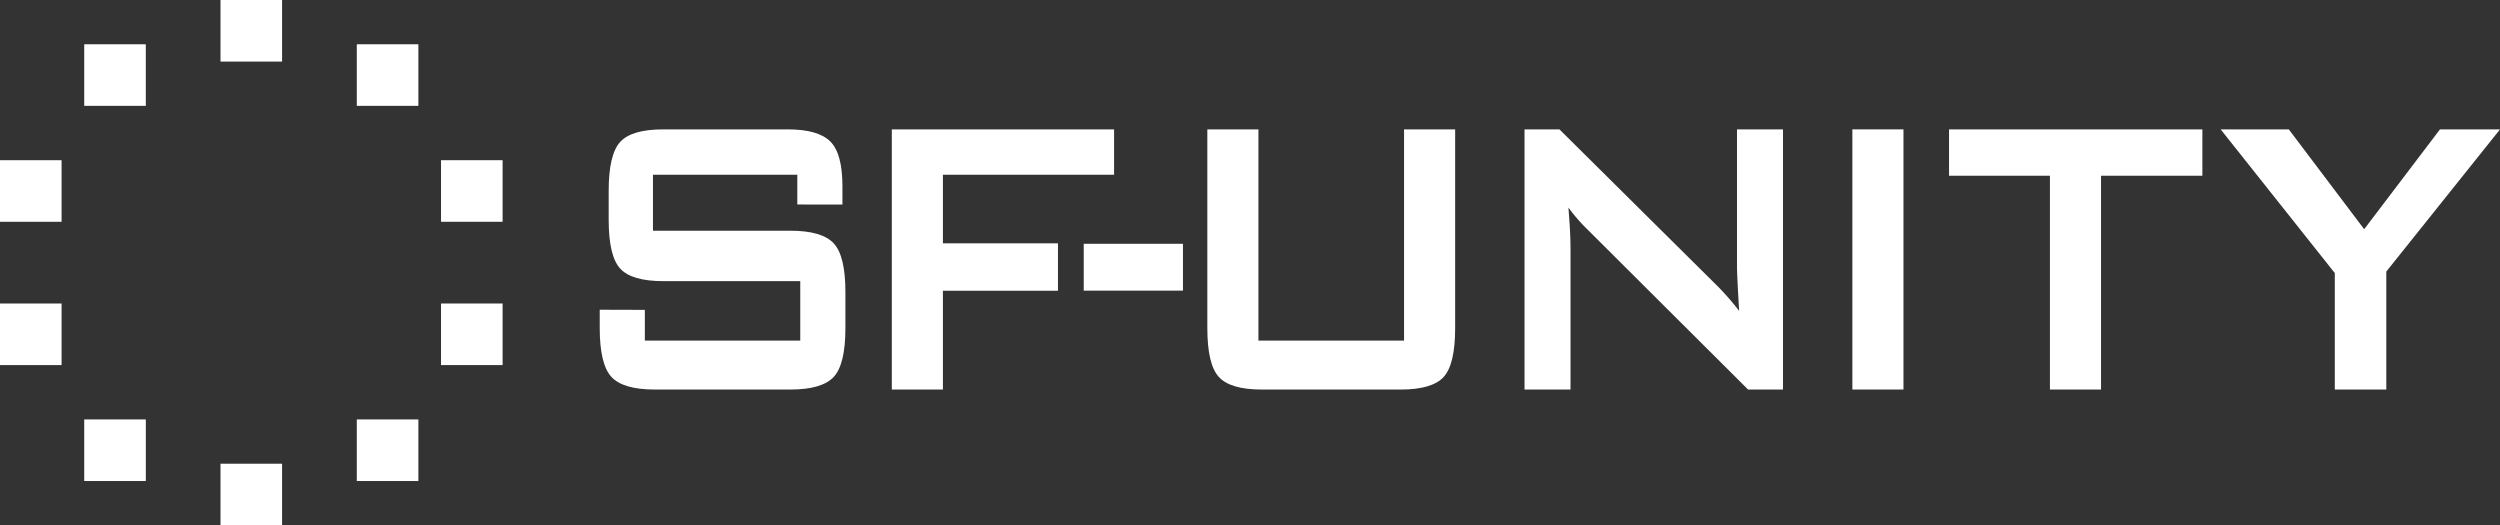
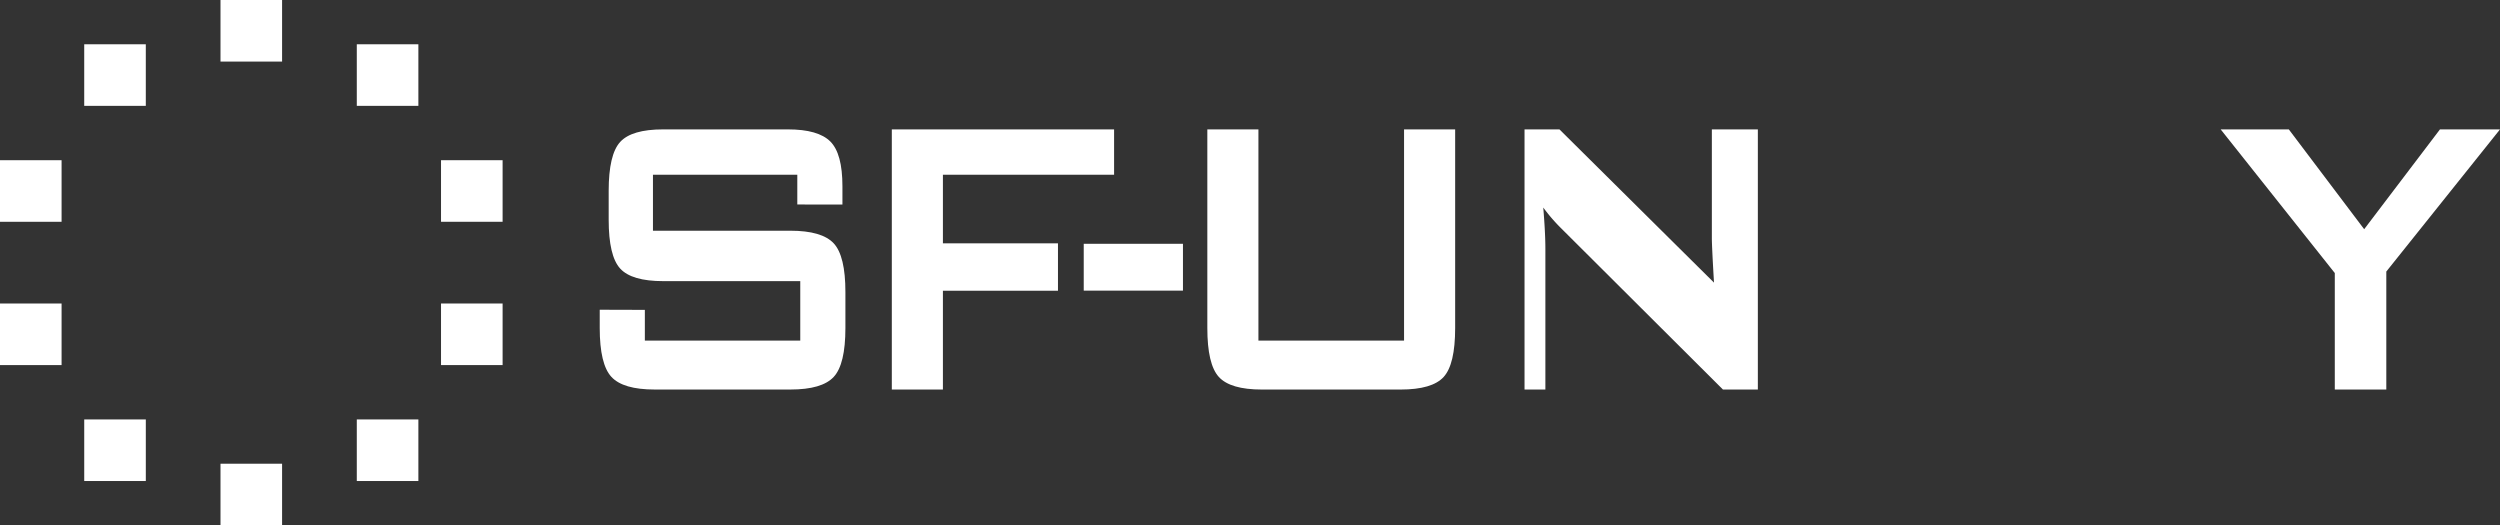
<svg xmlns="http://www.w3.org/2000/svg" id="mv_logo" width="599.999" height="126.071" viewBox="0 0 599.999 126.071">
  <rect x="0" y="0" width="599.999" height="126.071" fill="#333333" stroke="none" />
  <defs>
    <clipPath id="clip-path">
      <rect id="長方形_537" data-name="長方形 537" width="599.999" height="126.071" fill="#fff" />
    </clipPath>
  </defs>
  <g id="グループ_3" data-name="グループ 3" clip-path="url(#clip-path)">
    <path id="パス_22" data-name="パス 22" d="M102.218,22.712H67.575V36.142h32.978q7.58,0,10.4,3.026T113.764,50.9v8.591q0,8.715-2.81,11.738t-10.372,3.026h-32.6q-7.564,0-10.372-3.026T54.8,59.494V55.107l10.829.032v7.38h37.3V48.242H70.03q-7.568,0-10.327-3.023T56.948,33.481v-6.9q0-8.715,2.755-11.738T70.03,11.823H99.967q7.253,0,10.17,2.9t2.913,10.769v4.368l-10.832-.011Z" transform="translate(89.134 19.23)" fill="#fff" />
    <path id="パス_23" data-name="パス 23" d="M81.491,74.257V11.823h53.346V22.712H93.754V39.169h27.615V50.542H93.754V74.257Z" transform="translate(132.544 19.229)" fill="#fff" />
    <rect id="長方形_525" data-name="長方形 525" width="23.814" height="11.241" transform="translate(260.095 58.51)" fill="#fff" />
    <path id="パス_24" data-name="パス 24" d="M122.585,11.822v50.7h34.951v-50.7H169.8V59.5q0,8.711-2.755,11.735t-10.322,3.026H123.4q-7.56,0-10.319-3.026T110.322,59.5V11.822Z" transform="translate(179.437 19.228)" fill="#fff" />
-     <path id="パス_25" data-name="パス 25" d="M139.307,74.257V11.823h8.378L184.779,48.6a62.8,62.8,0,0,1,6.033,6.782q-.516-8.715-.515-10.771V11.823h11.039V74.257h-8.378l-38.733-38.6a41.234,41.234,0,0,1-4.392-5.08q.508,6.047.51,9.92V74.257Z" transform="translate(226.58 19.23)" fill="#fff" />
-     <rect id="長方形_526" data-name="長方形 526" width="12.263" height="62.434" transform="translate(444.569 31.05)" fill="#fff" />
-     <path id="パス_26" data-name="パス 26" d="M214.58,22.956v51.3H202.314v-51.3H178.1V11.822h60.8V22.956Z" transform="translate(289.668 19.228)" fill="#fff" />
+     <path id="パス_25" data-name="パス 25" d="M139.307,74.257V11.823h8.378L184.779,48.6q-.516-8.715-.515-10.771V11.823h11.039V74.257h-8.378l-38.733-38.6a41.234,41.234,0,0,1-4.392-5.08q.508,6.047.51,9.92V74.257Z" transform="translate(226.58 19.23)" fill="#fff" />
    <path id="パス_27" data-name="パス 27" d="M230.307,74.257V46.306L202.918,11.823h16.353l18.086,23.959,18.191-23.959h14.409L242.67,45.943V74.257Z" transform="translate(330.043 19.229)" fill="#fff" />
    <rect id="長方形_527" data-name="長方形 527" width="14.779" height="14.779" transform="translate(52.921)" fill="#fff" />
    <rect id="長方形_528" data-name="長方形 528" width="14.779" height="14.779" transform="translate(52.921 111.292)" fill="#fff" />
    <rect id="長方形_529" data-name="長方形 529" width="14.779" height="14.779" transform="translate(20.213 10.627)" fill="#fff" />
    <rect id="長方形_530" data-name="長方形 530" width="14.779" height="14.779" transform="translate(85.631 100.665)" fill="#fff" />
    <rect id="長方形_531" data-name="長方形 531" width="14.779" height="14.779" transform="translate(-0.001 38.451)" fill="#fff" />
    <rect id="長方形_532" data-name="長方形 532" width="14.779" height="14.779" transform="translate(105.845 72.84)" fill="#fff" />
    <rect id="長方形_533" data-name="長方形 533" width="14.779" height="14.779" transform="translate(-0.001 72.842)" fill="#fff" />
    <rect id="長方形_534" data-name="長方形 534" width="14.779" height="14.779" transform="translate(105.845 38.449)" fill="#fff" />
    <rect id="長方形_535" data-name="長方形 535" width="14.779" height="14.779" transform="translate(20.216 100.665)" fill="#fff" />
    <rect id="長方形_536" data-name="長方形 536" width="14.779" height="14.779" transform="translate(85.631 10.627)" fill="#fff" />
  </g>
</svg>